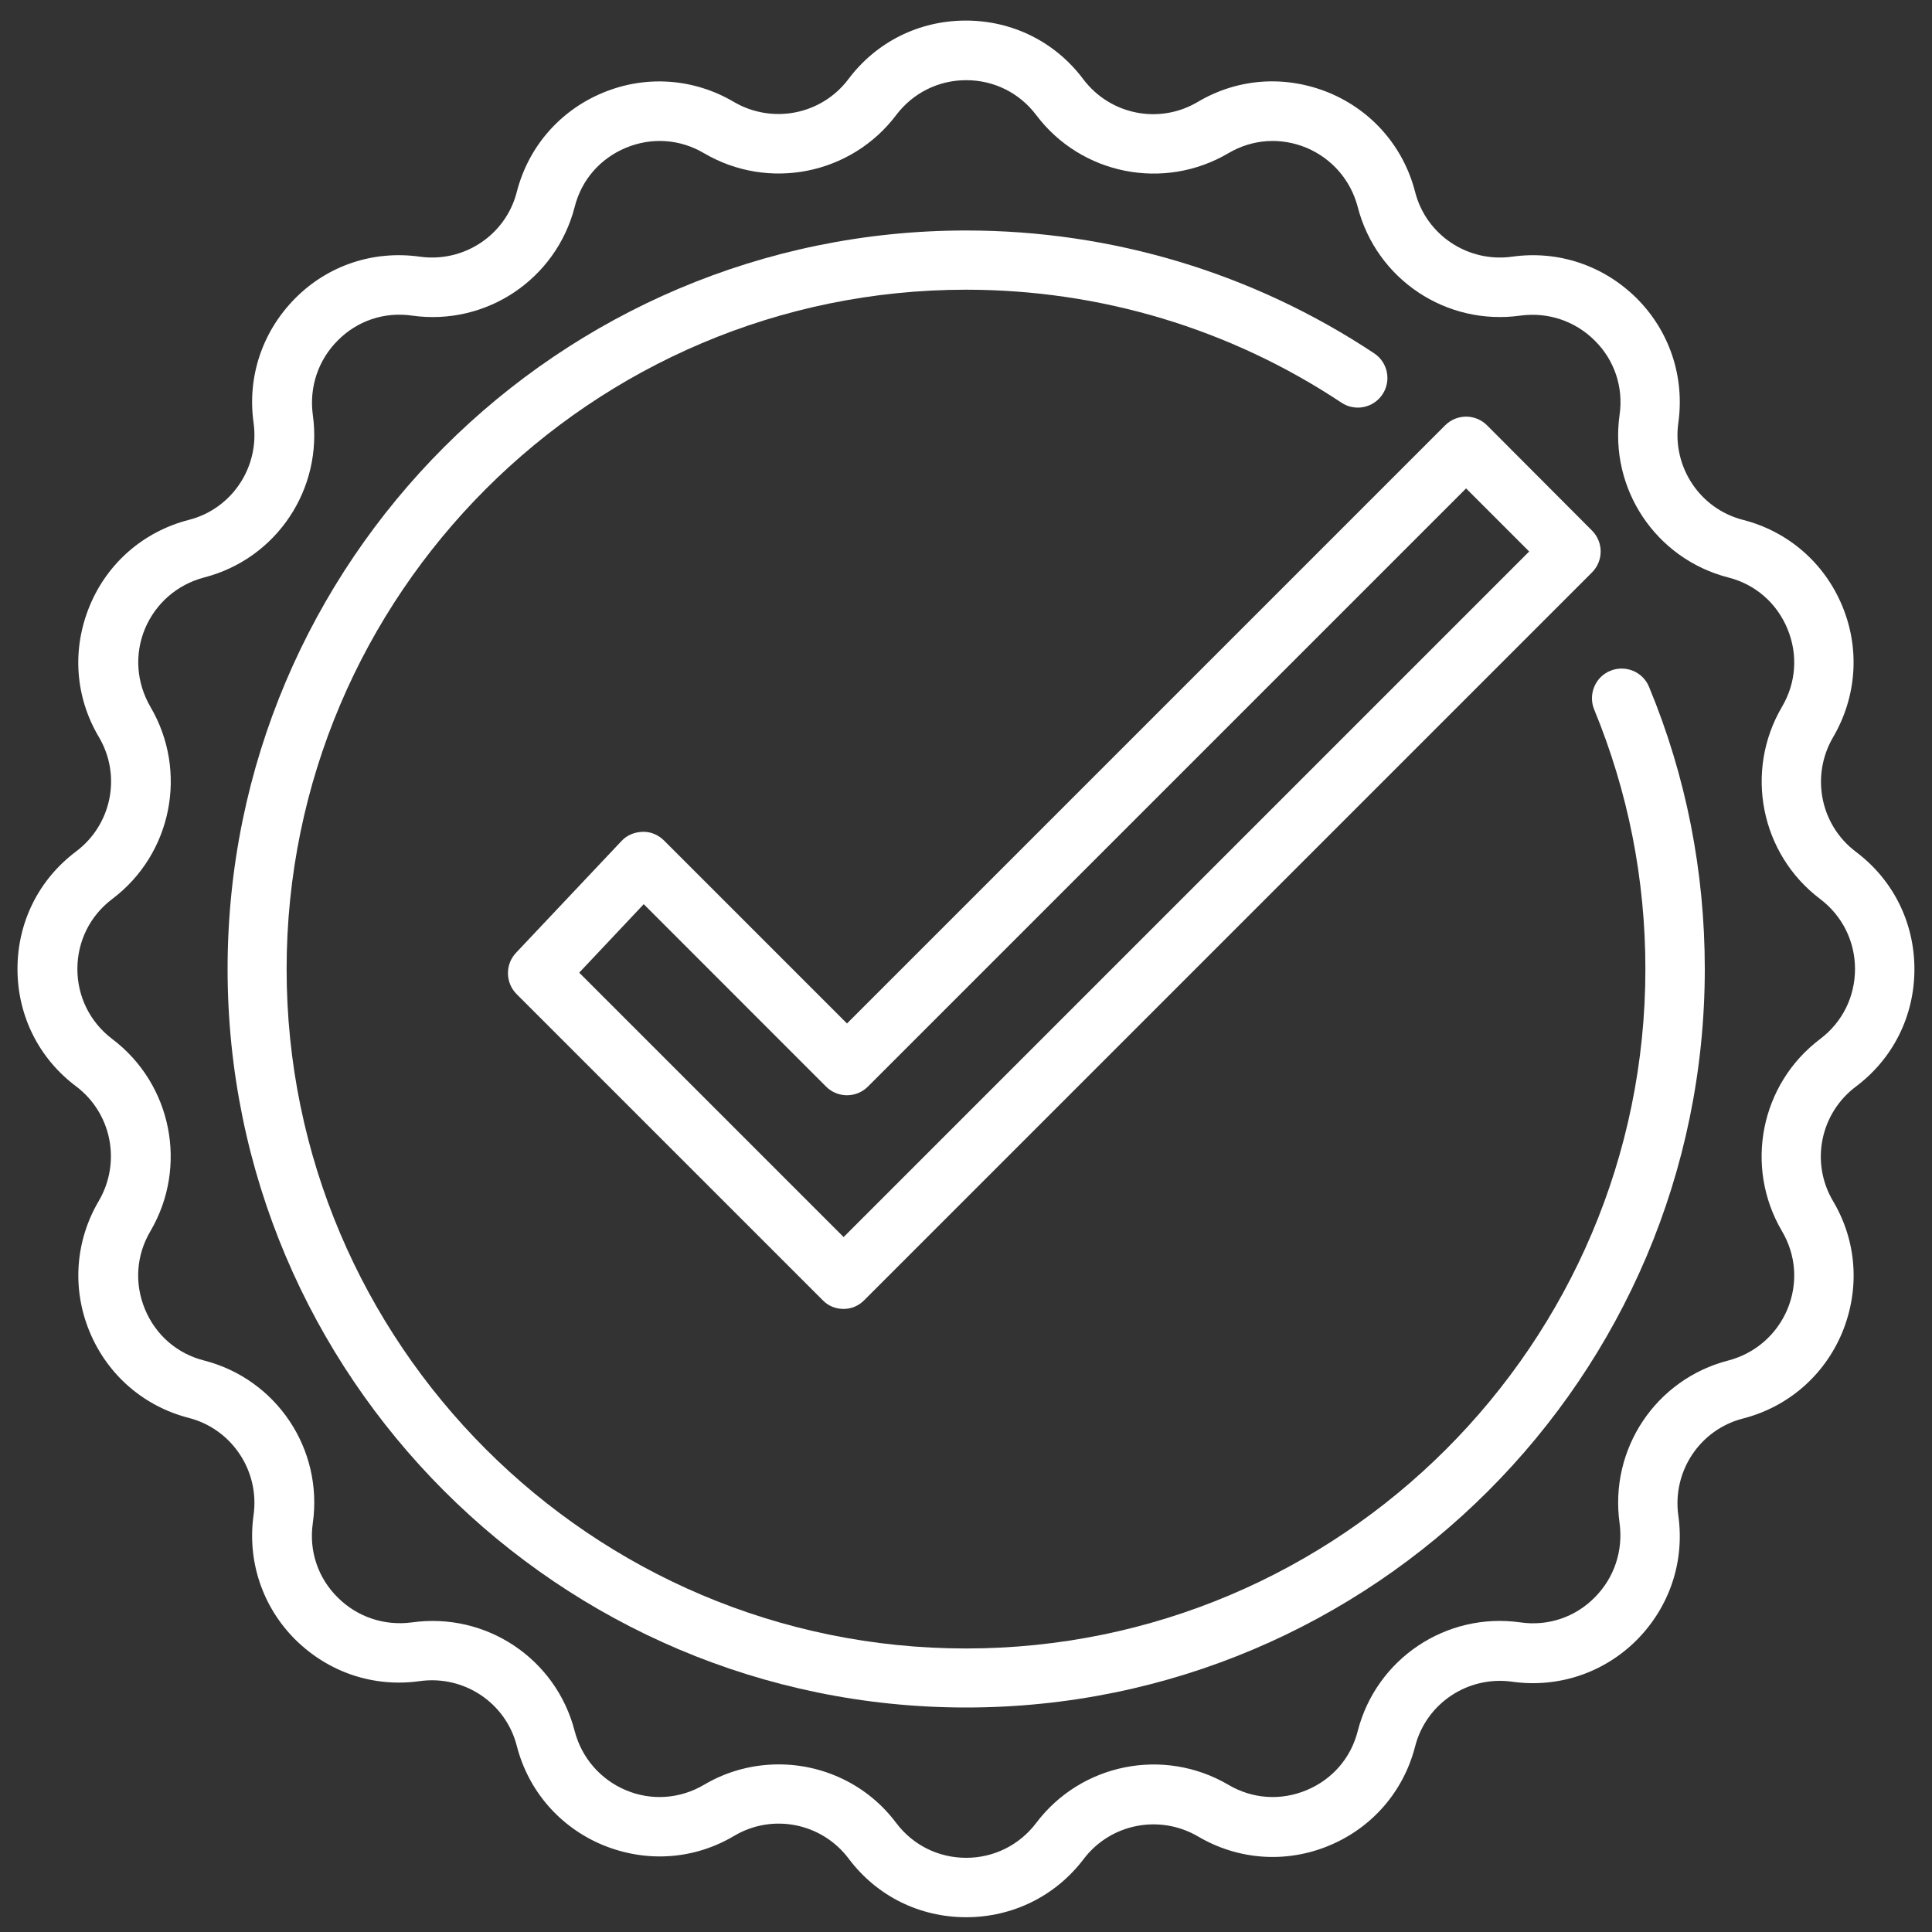
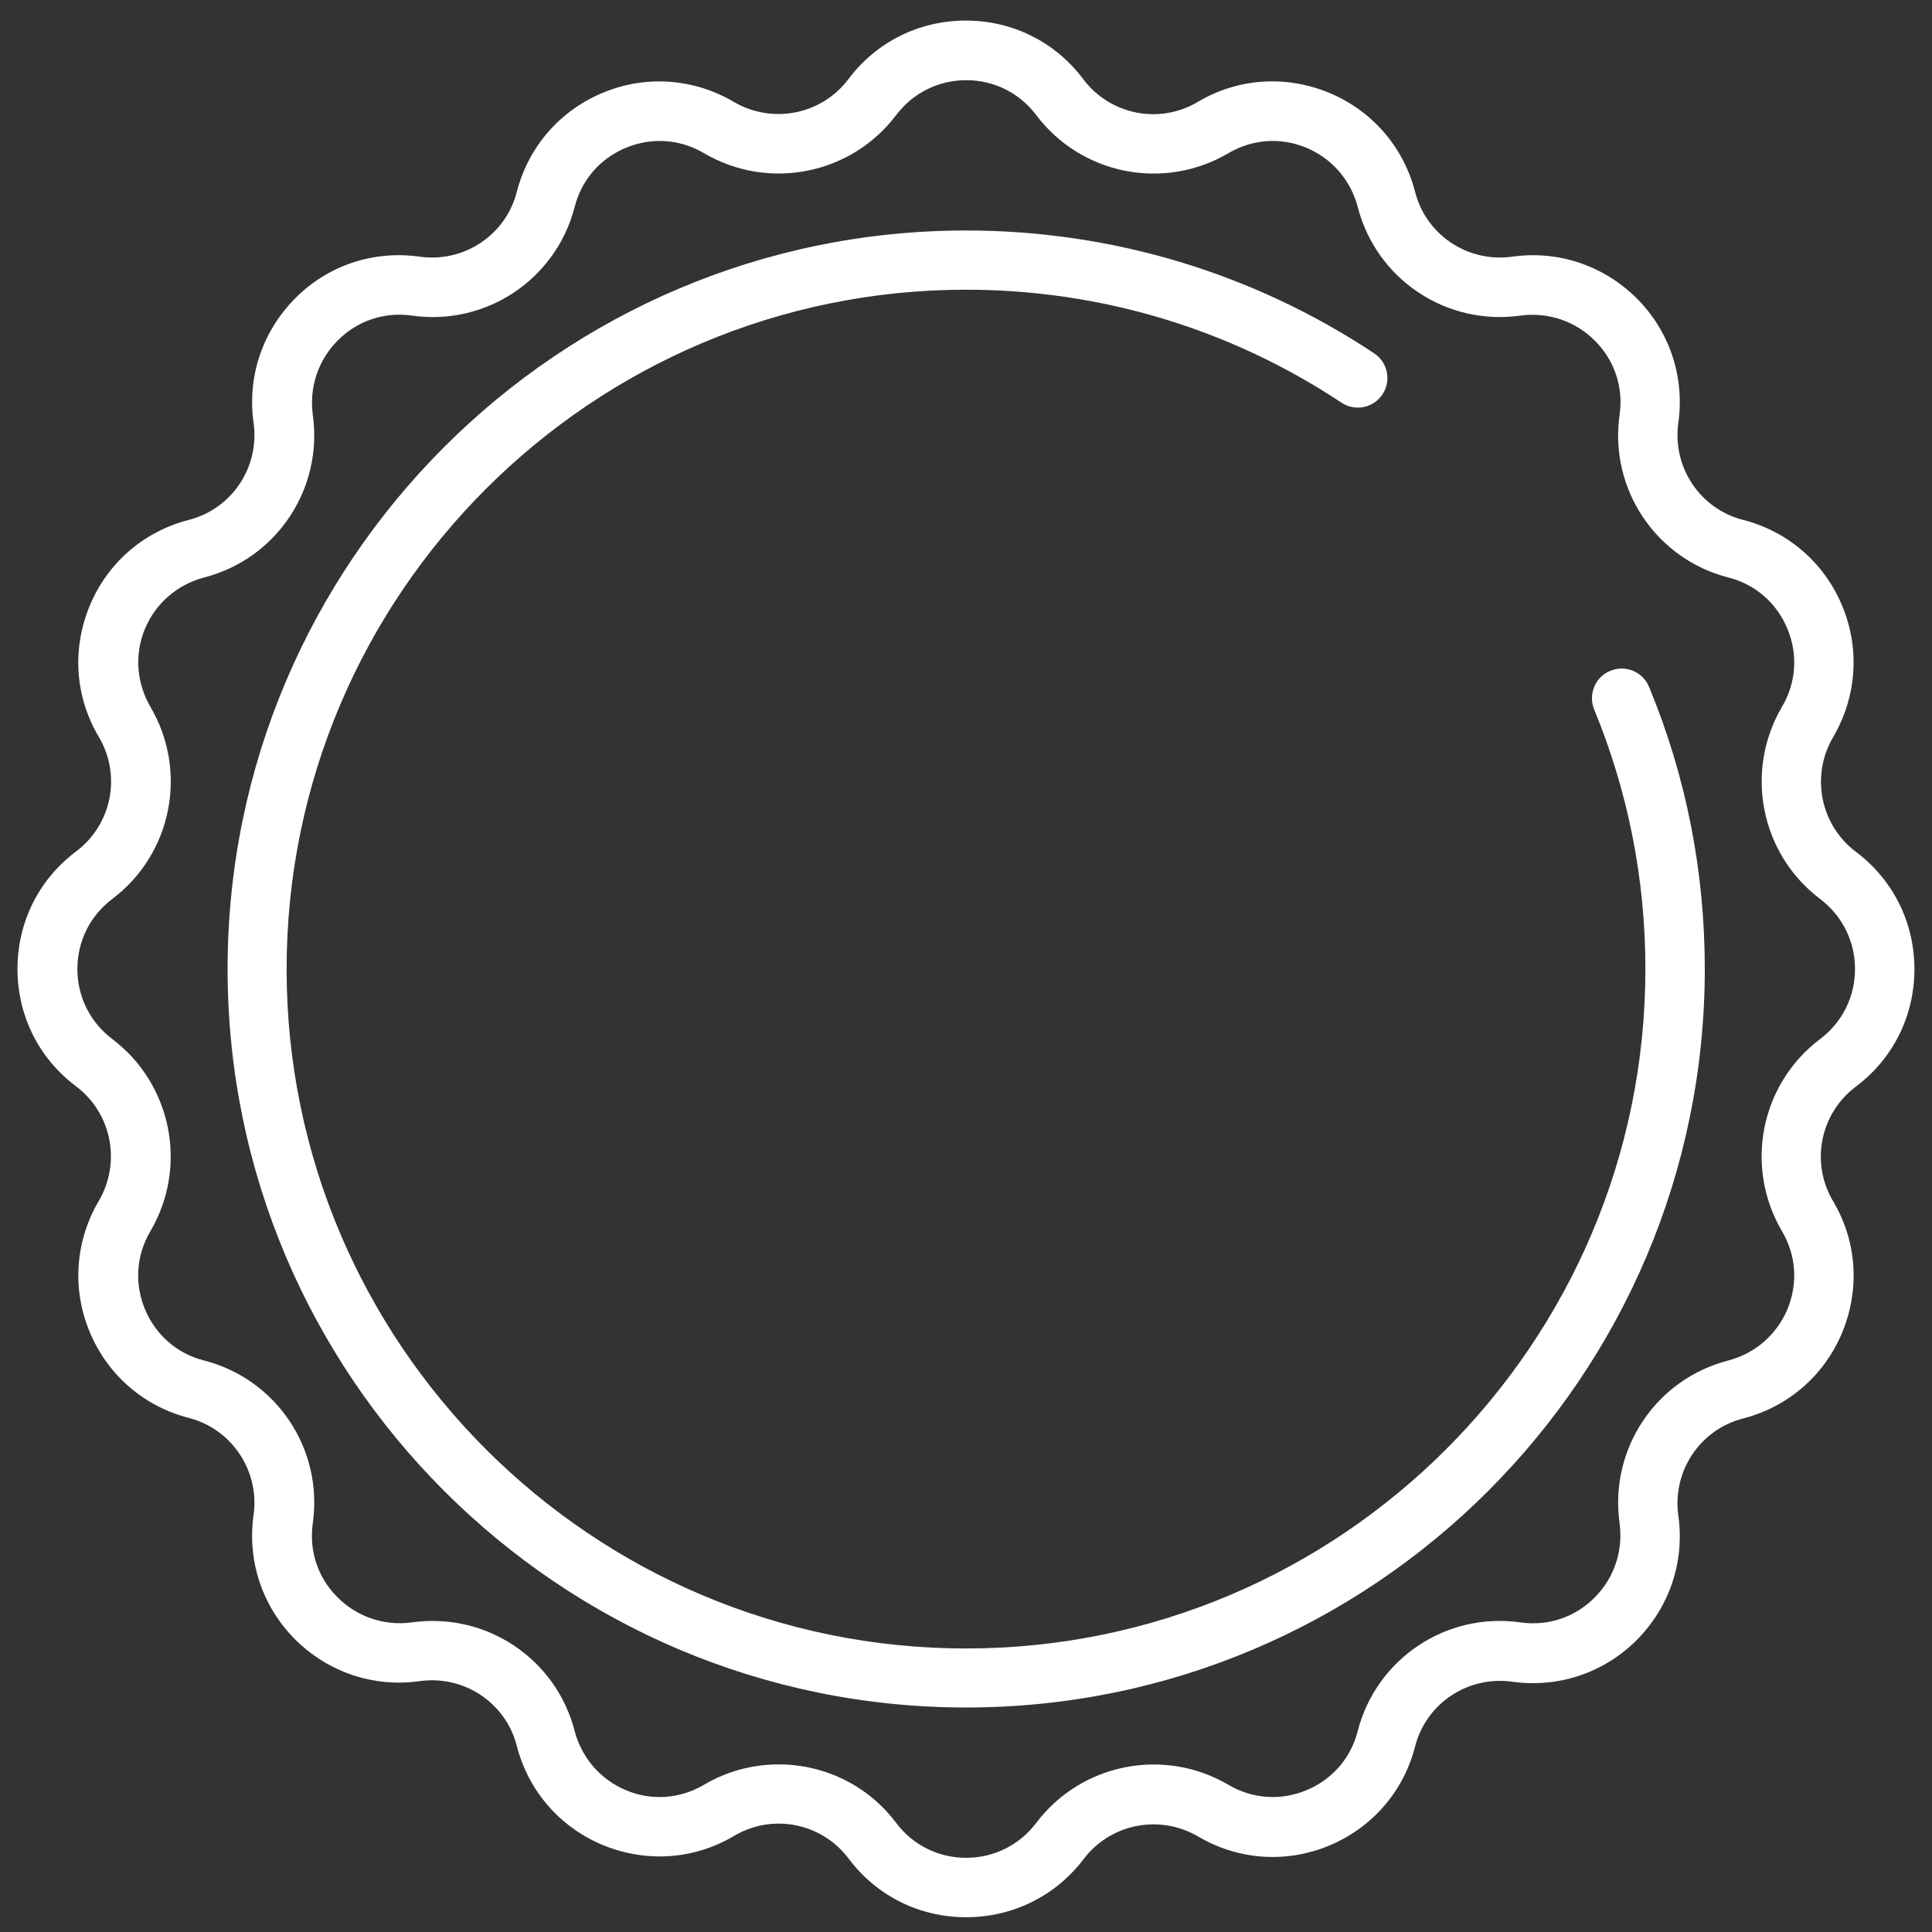
<svg xmlns="http://www.w3.org/2000/svg" version="1.1" id="Layer_2_00000112625405806104402410000010952286227081680540_" x="0px" y="0px" viewBox="0 0 2000 2000" style="enable-background:new 0 0 2000 2000;" xml:space="preserve">
  <rect x="0" y="0" width="2000" height="2000" fill="#333333" stroke="none" />
  <style type="text/css">
	.st0{fill:#FFFFFF;}
</style>
  <g>
-     <path class="st0" d="M873.3,1355c-7.9,0-15.8-2.9-21.7-9.1l-316.8-316.8c-11.7-11.7-12-30.8-0.6-42.8l109-115.5   c5.6-6.2,13.5-9.4,22-9.7c8.5-0.3,16.4,3.2,22.3,9.1l189.3,189.3l619.2-619.2c12-12,31.4-12,43.4,0L1648,549.2   c12,12,12,31.4,0,43.4l-753.1,753.1C889.1,1351.8,881.2,1355,873.3,1355z M599.6,1006.9l273.7,273.7L1583,570.9l-65.3-65.3   l-619.2,619.2c-12,12-31.4,12-43.4,0L666.4,936L599.6,1006.9z" />
    <path class="st0" d="M1000.1,1767.6c-421.7,0-764.5-343.1-764.5-764.5c0-421.7,343.1-764.5,764.5-764.5   c150.9,0,297.1,44,422.5,127.2c14.1,9.4,17.9,28.4,8.5,42.5c-9.4,14.1-28.4,17.9-42.5,8.5c-115.2-76.5-249.7-116.9-388.6-116.9   c-387.7,0-703.3,315.6-703.3,703.3s315.6,703.3,703.3,703.3s703.3-315.6,703.3-703.3c0-93.2-17.9-183.4-53-268.7   c-6.4-15.5,0.9-33.7,16.7-40.1c15.5-6.4,33.7,0.9,40.1,16.7c38.4,92.6,57.7,191.1,57.7,292.1   C1764.6,1424.8,1421.8,1767.6,1000.1,1767.6z" />
    <path class="st0" d="M1000.1,1984.7c-48.3,0-92.6-22-121.6-60.7c-27.8-36.9-78.8-47.2-118.7-23.4c-41.6,24.6-90.8,27.8-135.7,9.4   c-44.5-18.5-77.1-56-89.1-102.6c-11.4-44.8-54.8-73.5-100.5-67.1c-47.8,6.7-94.6-9.1-128.9-43.1c-34-34-49.8-81.2-43.1-128.9   c6.4-45.7-22.6-89.1-67.1-100.5c-46.6-12-84.1-44.5-102.6-89.1c-18.5-44.5-14.9-94.1,9.4-135.4c23.4-39.9,13.5-90.8-23.4-118.7   c-38.7-29-60.7-73.3-60.7-121.6s22-92.6,60.7-121.6c36.9-27.8,47.2-78.8,23.4-118.7c-24.6-41.6-27.8-90.8-9.4-135.4   s56-77.1,102.6-89.1c44.8-11.4,73.5-54.8,67.1-100.5c-6.7-47.8,9.1-94.6,43.1-128.9s81.2-49.8,128.9-43.1   c45.7,6.4,89.1-22.3,100.5-67.1c12-46.6,44.5-84.1,89.1-102.6c44.5-18.5,94.1-14.9,135.4,9.4c39.9,23.4,90.8,13.5,118.7-23.4   c29-38.7,73.3-60.7,121.6-60.7l0,0c48.3,0,92.6,22,121.6,60.7c27.8,36.9,78.8,47.2,118.7,23.4c41.6-24.6,90.8-27.8,135.7-9.4   c44.5,18.5,77.1,56,89.1,102.6c11.4,44.8,54.8,73.5,100.5,67.1c47.8-6.7,94.6,9.1,128.9,43.1c34,34,49.8,81.2,43.1,128.9   c-6.4,45.7,22.3,89.1,67.1,100.5c46.6,12,84.1,44.5,102.6,89.1c18.5,44.5,14.9,94.1-9.4,135.7c-23.4,39.9-13.5,90.8,23.4,118.7   c38.7,29,60.7,73.3,60.7,121.6c0,48.3-22,92.6-60.7,121.6c-36.9,27.8-47.2,78.8-23.4,118.7c24.6,41.6,27.8,90.8,9.4,135.7   c-18.5,44.5-56,77.1-102.6,89.1c-44.8,11.4-73.5,54.8-67.1,100.5c6.7,47.8-9.1,94.6-43.1,128.9c-34,34-81.2,49.8-128.9,43.1   c-45.7-6.4-89.1,22.3-100.5,67.1c-12,46.6-44.5,84.1-89.1,102.6c-44.5,18.5-94.1,14.9-135.4-9.4c-39.9-23.4-90.8-13.5-118.7,23.4   C1092.7,1962.7,1048.5,1984.7,1000.1,1984.7z M806.2,1826.5c46.3,0,92,21.1,121.6,60.7c17.3,22.9,43.7,36,72.4,36   c28.7,0,55.1-13.2,72.4-36c46.6-61.8,132.2-78.8,199-39.6c24.9,14.7,54.2,16.7,80.9,5.6c26.7-11.1,46-33.4,53-61.2   c19.3-75,91.7-123.4,168.5-112.5c28.4,4.1,56.6-5.3,76.8-25.8c20.2-20.2,29.6-48.3,25.8-76.8c-10.8-76.8,37.5-149.2,112.5-168.5   c27.8-7.3,50.1-26.7,61.2-53c11.1-26.7,9.1-56-5.6-80.9c-39.3-66.8-22.3-152.4,39.6-199c22.9-17.3,36-43.7,36-72.4   c0-28.7-13.2-55.1-36-72.4c-61.8-46.6-78.8-132.2-39.6-199c14.7-24.9,16.7-54.2,5.6-80.9c-11.1-26.7-33.4-46-61.2-53   c-75-19.3-123.4-91.7-112.5-168.5c4.1-28.4-5.3-56.6-25.8-76.8c-20.2-20.2-48.3-29.6-76.8-25.8c-76.8,10.8-149.2-37.5-168.5-112.5   c-7.3-27.8-26.7-50.1-53-61.2c-26.7-11.1-56-9.1-80.9,5.6c-66.8,39.3-152.4,22.3-199-39.6l0,0c-17.3-22.9-43.7-36-72.4-36   s-55.1,13.2-72.4,36c-46.6,61.8-132.2,78.8-199,39.6c-24.9-14.7-54.2-16.7-80.9-5.6c-26.7,11.1-46,33.4-53,61.2   c-19.3,75-91.7,123.4-168.5,112.5c-28.4-4.1-56.6,5.3-76.8,25.8c-20.2,20.2-29.6,48.3-25.8,76.8c10.8,76.8-37.5,149.2-112.5,168.5   c-27.8,7.3-50.1,26.7-61.2,53c-11.1,26.7-8.8,56,5.6,80.9c39.3,66.8,22.3,152.4-39.6,199c-22.9,17.3-36,43.7-36,72.4   c0,28.7,13.2,55.1,36,72.4c61.8,46.6,78.8,132.2,39.6,199c-14.7,24.9-16.7,54.2-5.6,80.9c11.1,26.7,33.4,46,61.2,53   c75,19.3,123.4,91.7,112.5,168.5c-4.1,28.4,5.3,56.6,25.8,76.8c20.2,20.2,48.3,29.6,76.8,25.8c76.8-10.8,149.2,37.5,168.5,112.5   c7.3,27.8,26.7,50.1,53,61.2s56,9.1,80.9-5.6C753.1,1833.2,779.8,1826.5,806.2,1826.5z" />
  </g>
</svg>